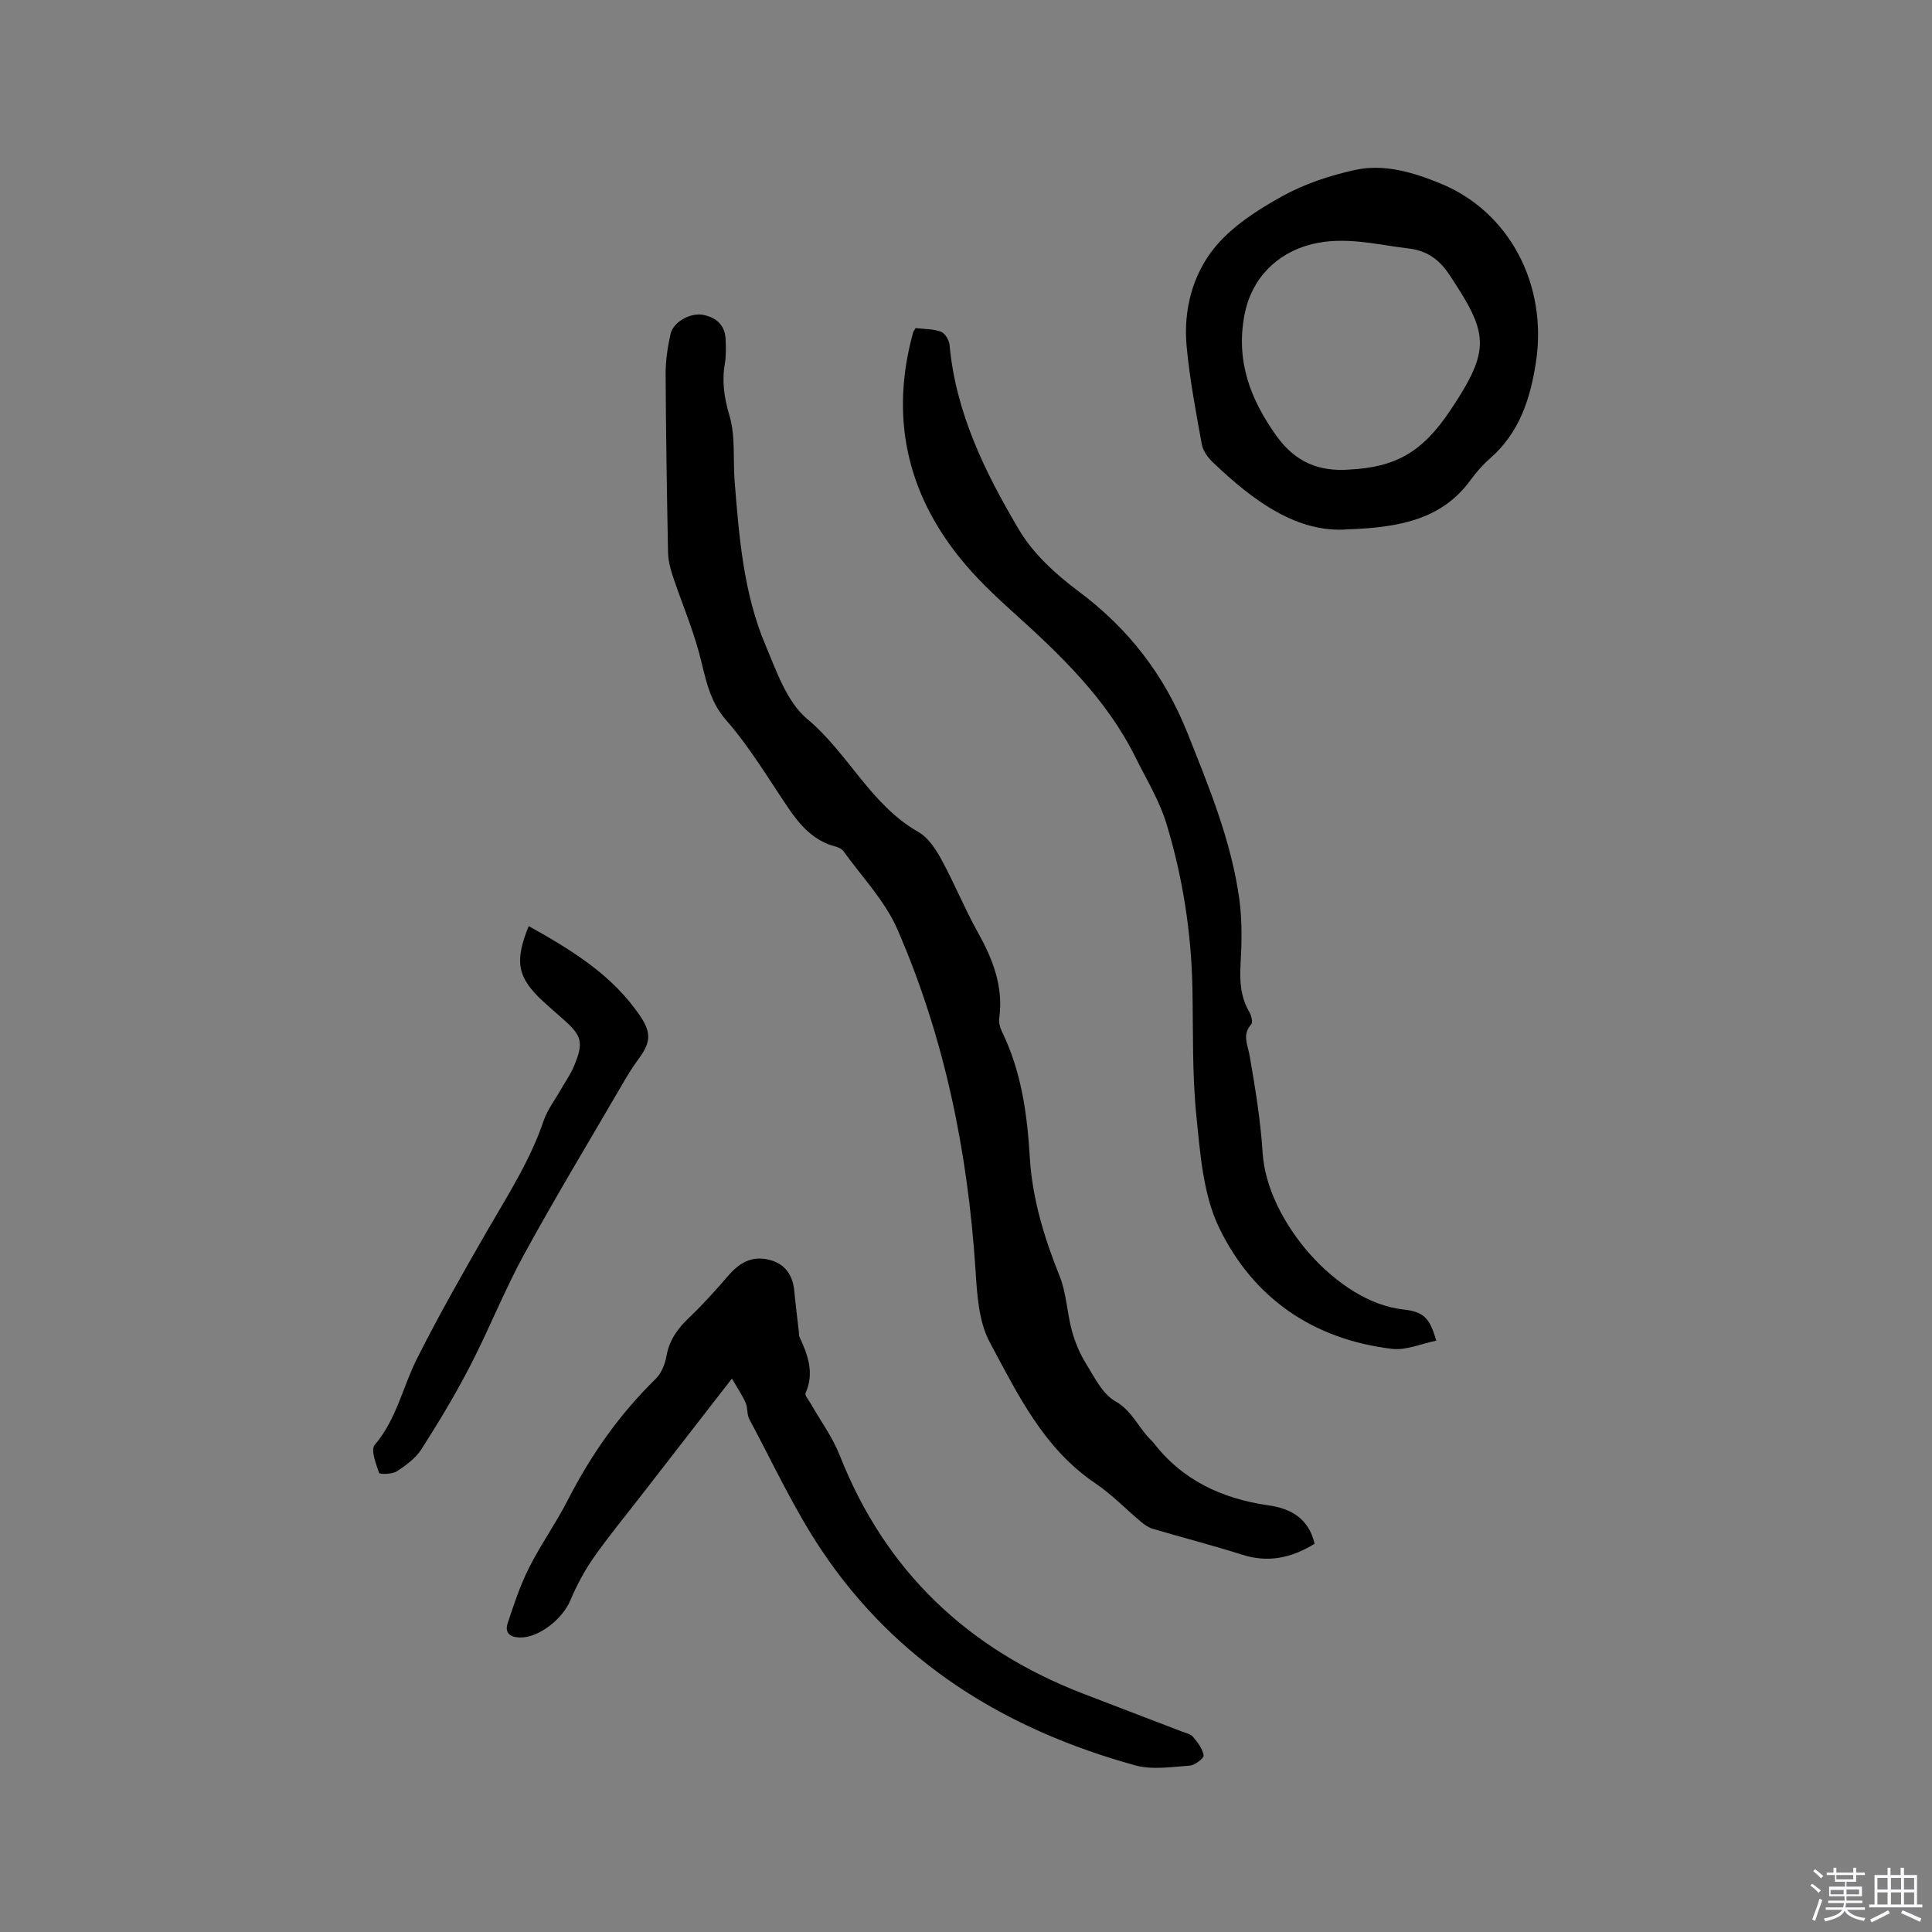
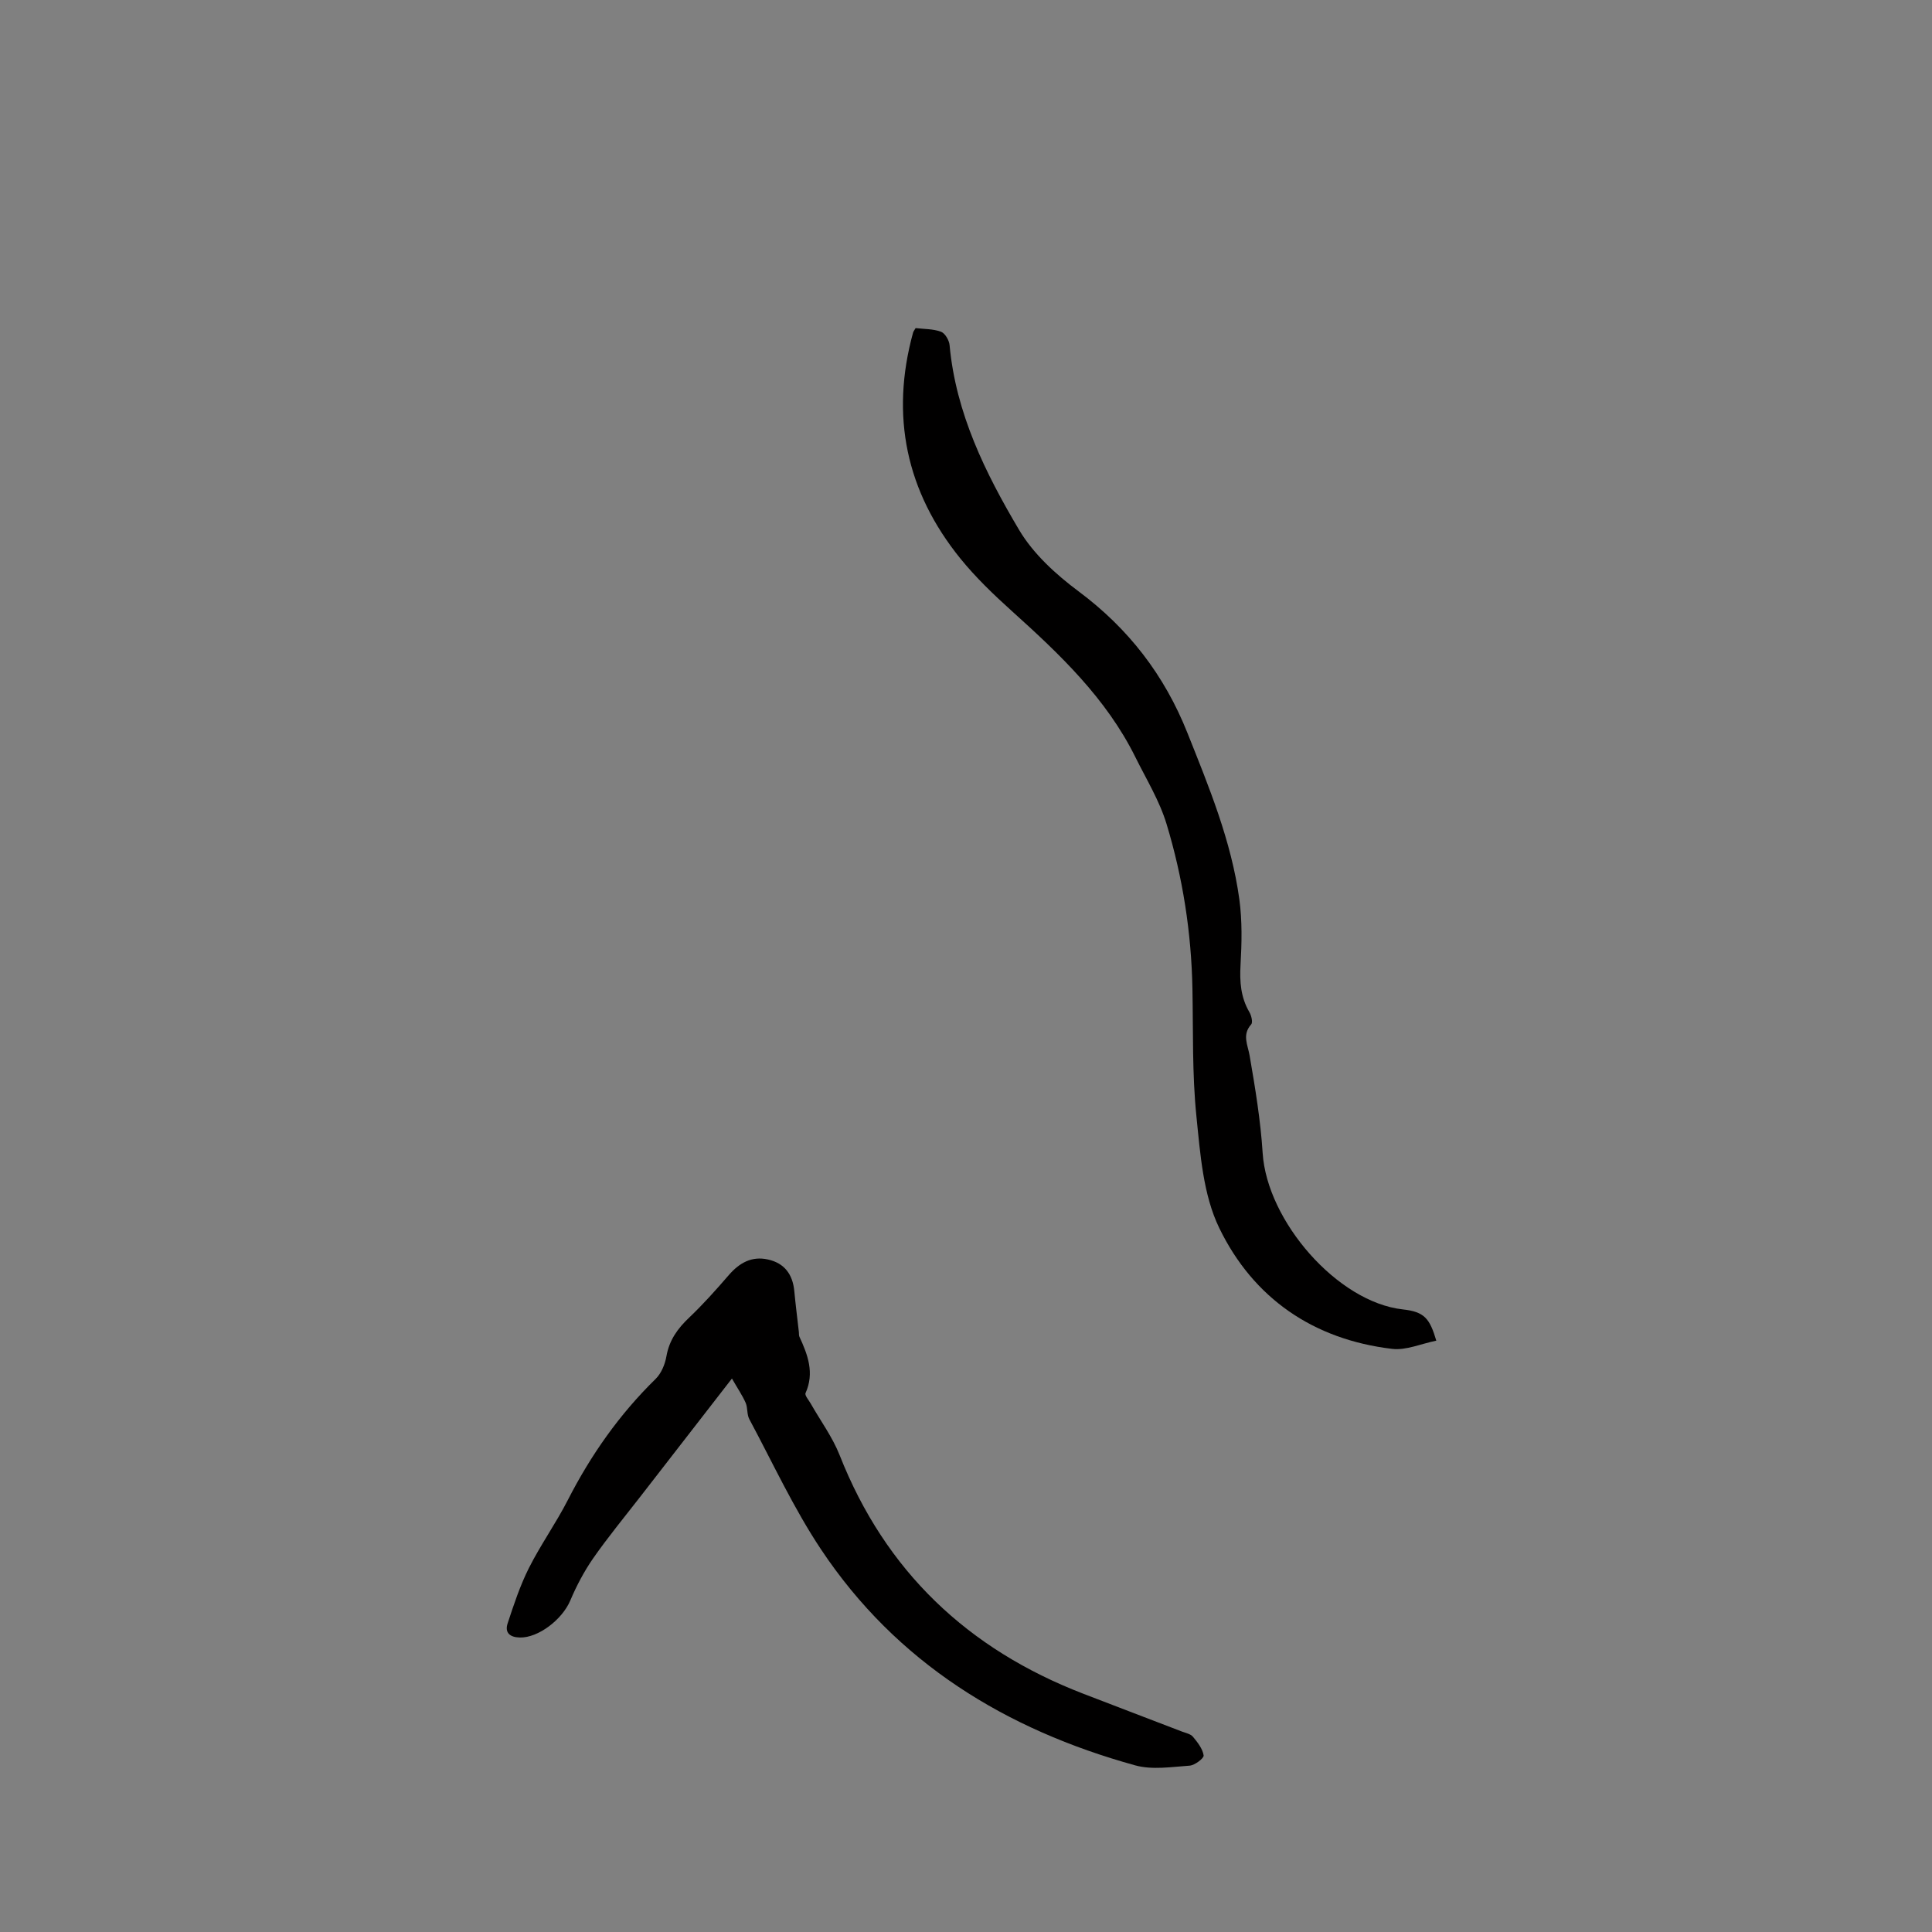
<svg xmlns="http://www.w3.org/2000/svg" enable-background="new 0 0 400 400" viewBox="0 0 400 400">
  <rect x="0" y="0" width="400" height="400" fill="#808080" stroke="none" />
-   <path d="m374.8 390.4.4-.4c.7.5 1.3 1 1.8 1.4l-.5.5c-.5-.6-1.1-1.1-1.7-1.5zm1 7.3-.6-.3c.5-1.4 1.1-2.8 1.5-4.3.2.1.4.2.6.3-.5 1.3-1 2.8-1.5 4.3zm-.4-10.3.4-.4c.4.3 1 .8 1.7 1.4l-.5.5c-.4-.5-1-1-1.6-1.5zm2.5.3h1.7v-1h.6v1h3.5v-1h.6v1h1.8v.5h-1.8v1.4h-2v1h3.2v2h-3.2v.9h3.3v.5h-3.4c0 .3-.1.6-.1.9h4v.5h-3.7c.7.9 1.9 1.5 3.8 1.7-.1.2-.2.4-.3.6-2.1-.4-3.5-1.1-4-2.1-.4 1-1.8 1.7-4 2.2-.1-.2-.2-.4-.3-.6 2.1-.4 3.4-1 3.8-1.8h-3.4v-.5h3.6c.1-.3.1-.6.2-.9h-3.3v-.5h3.4c0-.3 0-.6 0-.9h-3.2v-2h3.3v-1h-2.1v-1.4h-1.7v-.5zm1.1 3.5v1h2.7c0-.3 0-.4 0-.4 0-.1 0-.2 0-.2 0-.1 0-.2 0-.3h-2.7zm1.2-3v.9h3.5v-.9zm4.7 3h-2.6v.6.4h2.6z" fill="#fbfafc" />
-   <path d="m393.6 386.7h.6v1.5h2.7v6.1h1.1v.6h-11v-.6h1.1v-6.1h2.7v-1.5h.6v1.5h2.1v-1.5zm-2.7 8.8.4.6c-1.2.6-2.5 1.3-3.8 1.9-.1-.2-.2-.4-.3-.6 1.2-.6 2.5-1.2 3.7-1.9zm-2.2-6.7v2.4h2.1v-2.4zm0 3v2.5h2.1v-2.5zm2.8-3v2.4h2.1v-2.4zm0 3v2.5h2.1v-2.5zm6 6.1c-1.4-.7-2.7-1.3-3.9-1.8l.3-.6c1.5.6 2.7 1.2 3.9 1.7zm-1.2-9.1h-2.1v2.4h2.1zm-2.1 3v2.5h2.1v-2.5z" fill="#fbfafc" />
  <g fill="#010000">
-     <path d="m272.17 319.62c-4.8 2.95-9.59 3.98-14.97 2.27-6.13-1.94-12.37-3.55-18.54-5.37-.87-.26-1.7-.84-2.41-1.43-3.17-2.65-6.07-5.7-9.48-7.99-10.7-7.21-16.07-18.45-21.84-29.18-2.33-4.33-2.64-10-2.97-15.11-1.59-24.38-6.42-48.03-16.18-70.44-2.57-5.89-7.34-10.82-11.15-16.15-.33-.47-1.03-.78-1.62-.94-4.51-1.17-7.31-4.34-9.81-8.01-4.16-6.14-7.98-12.6-12.84-18.14-3.73-4.26-4.3-9.12-5.65-14.06-1.47-5.39-3.68-10.58-5.45-15.89-.53-1.58-.92-3.27-.95-4.92-.24-12.3-.44-24.6-.5-36.89-.01-2.72.42-5.49 1-8.16.57-2.62 4.27-4.6 6.94-3.99 2.66.6 4.35 2.17 4.48 5.01.07 1.69.12 3.42-.16 5.07-.64 3.72-.13 7.09.97 10.8 1.26 4.25.7 9.02 1.06 13.56.92 11.52 1.83 23.11 6.38 33.89 2.29 5.42 4.43 11.79 8.65 15.31 8.5 7.08 13.12 17.79 23.02 23.4 2.02 1.15 3.58 3.54 4.75 5.68 2.69 4.92 4.8 10.16 7.53 15.05 3.11 5.57 5.34 11.23 4.46 17.77-.12.89.12 1.94.52 2.76 4.04 8.25 5.26 17.06 5.8 26.12.51 8.51 2.97 16.6 6.16 24.54 1.44 3.57 1.54 7.65 2.57 11.41.65 2.37 1.66 4.73 2.95 6.81 1.73 2.78 3.37 6.21 5.99 7.69 3.47 1.96 4.72 5.32 7.19 7.83.22.23.48.43.67.68 6.02 7.86 14.2 11.66 23.82 13.06 4.49.62 8.37 2.56 9.61 7.96z" />
    <path d="m189.57 67.93c1.76.21 3.63.15 5.25.75.84.31 1.69 1.77 1.78 2.77 1.29 14.08 7.39 26.46 14.4 38.27 2.93 4.94 7.6 9.2 12.29 12.7 10.35 7.71 17.77 17.33 22.54 29.29 4.48 11.23 9.1 22.4 10.76 34.46.61 4.47.51 9.09.25 13.61-.2 3.49.04 6.71 1.83 9.77.42.71.75 2.11.38 2.53-1.94 2.19-.71 4.22-.32 6.52 1.15 6.67 2.26 13.39 2.69 20.13.9 14.05 15.46 30.88 29.03 32.37 4.48.49 5.56 1.89 6.92 6.47-3.1.62-6.23 2.04-9.14 1.7-16.3-1.93-28.74-10.48-35.79-25.01-3.35-6.89-3.94-15.35-4.74-23.2-.89-8.72-.65-17.57-.82-26.36-.22-11.62-2-23.03-5.36-34.11-1.46-4.81-4.18-9.25-6.44-13.81-6.03-12.19-15.66-21.33-25.58-30.26-3.77-3.4-7.49-6.96-10.68-10.9-11.2-13.86-14.52-29.5-9.78-46.75.08-.29.3-.53.53-.94z" />
    <path d="m151.54 285.41c-6.85 8.84-12.95 16.7-19.05 24.56-3.25 4.19-6.63 8.29-9.66 12.63-1.89 2.72-3.47 5.72-4.76 8.77-1.67 3.95-6.63 7.75-10.44 7.66-2.09-.05-3.16-1.01-2.53-2.93 1.28-3.89 2.58-7.83 4.41-11.47 2.43-4.82 5.59-9.25 8.05-14.06 4.77-9.33 10.68-17.74 18.18-25.08 1.18-1.15 1.95-3.04 2.24-4.71.59-3.34 2.33-5.74 4.72-8 2.9-2.76 5.58-5.77 8.2-8.8 2.19-2.52 4.73-3.96 8.08-3.22 3.43.75 5.14 3.08 5.47 6.53.27 2.85.63 5.68.95 8.52.04.32-.02.67.11.94 1.73 3.75 3.15 7.48 1.27 11.67-.21.47.65 1.44 1.06 2.16 2.02 3.56 4.51 6.93 6 10.7 9.46 24.02 26.53 40.16 50.42 49.38 6.81 2.63 13.64 5.22 20.45 7.84.79.3 1.78.49 2.27 1.07.96 1.15 2.01 2.49 2.22 3.87.09.58-1.83 2.04-2.91 2.12-3.75.26-7.75.91-11.25-.06-26.79-7.4-49.42-21.24-65.06-44.72-5.67-8.51-10-17.93-14.85-26.97-.52-.98-.3-2.33-.75-3.37-.66-1.51-1.62-2.9-2.84-5.03z" />
-     <path d="m279.12 109.59c-10.48.86-19.61-5.84-28.05-13.91-1.03-.98-2.02-2.39-2.26-3.74-1.22-6.75-2.52-13.52-3.14-20.34-.67-7.4 1.23-14.72 5.8-20.33 3.61-4.42 8.87-7.8 13.96-10.62 4.65-2.58 9.94-4.33 15.16-5.47 6.03-1.31 12.01.51 17.62 2.8 14.34 5.84 22.26 21.06 19.78 37.08-1.18 7.61-3.45 14.57-9.48 19.84-1.51 1.32-2.86 2.86-4.04 4.48-5.79 7.92-14.16 9.82-25.35 10.21zm.24-12.37c9.59-.5 15.09-3.55 20.92-12.27 8.5-12.72 7.86-15.91-.18-28.04-2-3.02-4.5-5-8.41-5.46-6.7-.79-13.24-2.6-20.11-.89-7.37 1.84-12.52 7.24-13.92 14.6-1.83 9.58 1.2 17.58 6.72 25.23 3.85 5.3 8.73 7.3 14.98 6.83z" />
-     <path d="m109.47 191.74c8.86 4.95 17.42 10.14 23.17 18.77 2.36 3.54 1.96 5.53-.57 8.93-1.26 1.69-2.34 3.53-3.4 5.35-6.76 11.61-13.71 23.12-20.16 34.91-4.1 7.5-7.25 15.51-11.18 23.11-3.05 5.91-6.5 11.63-10.08 17.24-1.2 1.87-3.21 3.35-5.13 4.59-.95.61-3.53.62-3.64.31-.63-1.89-1.77-4.79-.91-5.79 4.52-5.27 5.79-11.96 8.76-17.86 4.51-8.96 9.48-17.7 14.49-26.39 4.28-7.42 8.94-14.62 11.72-22.83.8-2.36 2.42-4.44 3.67-6.65.88-1.56 1.95-3.05 2.63-4.7 2.05-4.94 1.67-6.29-2.34-9.8-1.35-1.19-2.71-2.37-4.04-3.59-5.32-4.91-6.01-8.23-2.99-15.6z" />
  </g>
</svg>